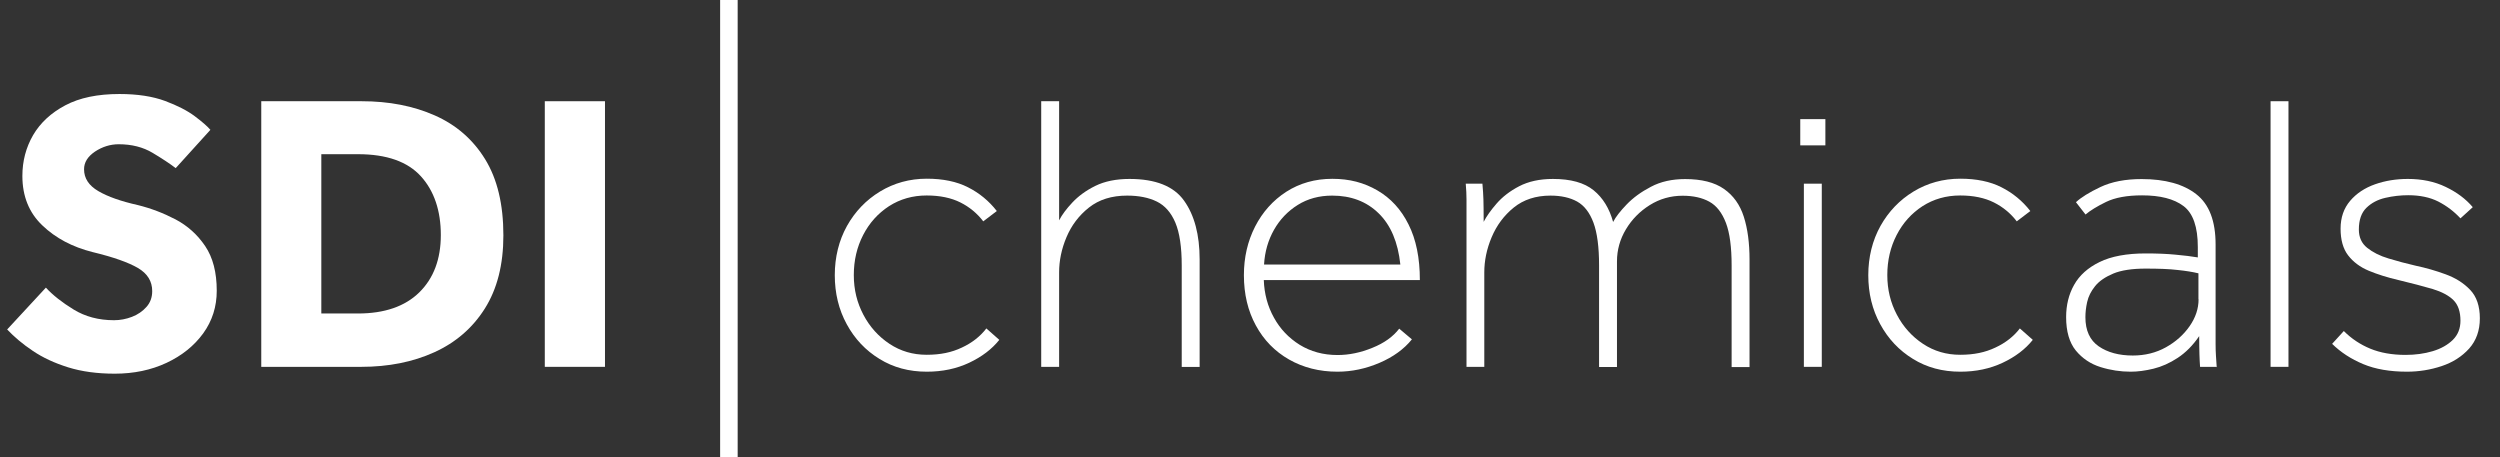
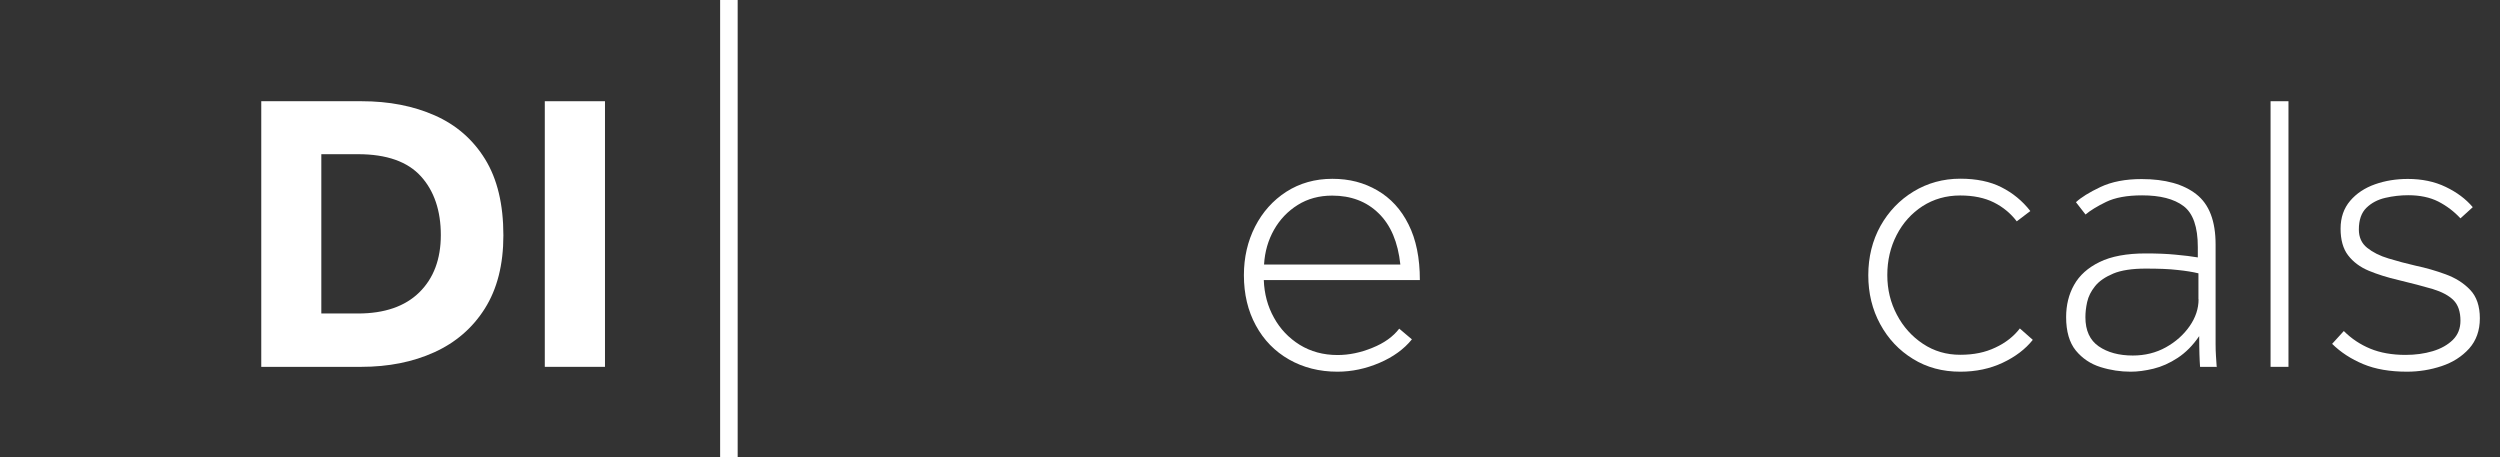
<svg xmlns="http://www.w3.org/2000/svg" viewBox="0 0 201.04 36.75" version="1.1" data-name="Слой_1" id="_Слой_1">
  <rect x="0" y="0" width="201.04" height="36.75" fill="#333333" stroke="none" />
  <defs>
    <style> .st0 { fill: #fff; } </style>
  </defs>
  <g>
-     <path d="M.58,26.49l3.11-3.36c.55.6,1.3,1.19,2.23,1.76s2.01.86,3.25.86c.49,0,.97-.09,1.44-.27.47-.18.86-.45,1.17-.8.31-.35.46-.77.46-1.27,0-.79-.38-1.41-1.15-1.86s-1.99-.88-3.65-1.28c-1.62-.41-2.97-1.12-4.04-2.15-1.07-1.02-1.6-2.35-1.6-3.97,0-1.2.29-2.29.86-3.28.58-.99,1.44-1.79,2.59-2.4,1.15-.61,2.6-.91,4.36-.91,1.45,0,2.67.19,3.67.56.99.37,1.79.78,2.39,1.23.6.45,1.01.81,1.25,1.09l-2.79,3.08c-.47-.36-1.09-.77-1.86-1.23-.77-.46-1.68-.69-2.72-.69-.68,0-1.32.2-1.91.59-.59.4-.88.87-.88,1.42,0,.73.38,1.31,1.15,1.76.77.45,1.83.82,3.17,1.12,1.05.26,2.05.64,3.03,1.15.97.51,1.77,1.23,2.39,2.15.62.92.93,2.11.93,3.59,0,1.28-.36,2.42-1.09,3.43-.73,1-1.71,1.79-2.95,2.37-1.24.58-2.63.87-4.16.87-1.41,0-2.66-.17-3.75-.51-1.09-.34-2.04-.78-2.85-1.33-.81-.54-1.49-1.12-2.05-1.71Z" class="st0" />
    <path d="M21.01,29.5V8.14h8.07c2.2,0,4.16.38,5.88,1.14,1.72.76,3.07,1.93,4.05,3.52s1.47,3.63,1.47,6.13c0,2.35-.5,4.31-1.49,5.88-.99,1.57-2.35,2.74-4.07,3.52-1.72.78-3.68,1.17-5.88,1.17h-8.04ZM25.84,25.21h2.95c2.13,0,3.78-.57,4.93-1.7s1.73-2.67,1.73-4.61-.53-3.54-1.6-4.72c-1.07-1.18-2.75-1.78-5.06-1.78h-2.95v12.81Z" class="st0" />
    <path d="M43.81,29.5V8.14h4.84v21.36h-4.84Z" class="st0" />
  </g>
  <g>
-     <path d="M79.34,26.43l1.02.9c-.6.75-1.4,1.36-2.42,1.84s-2.15.72-3.41.72c-1.43,0-2.7-.34-3.81-1.03-1.11-.68-1.99-1.61-2.63-2.79-.64-1.17-.96-2.49-.96-3.94s.33-2.79.98-3.96c.65-1.16,1.54-2.09,2.66-2.77,1.12-.68,2.38-1.03,3.76-1.03,1.3,0,2.41.23,3.31.69.91.46,1.68,1.09,2.32,1.91l-1.09.83c-.49-.64-1.1-1.15-1.84-1.52-.74-.37-1.64-.56-2.71-.56-1.13,0-2.14.29-3.03.86-.89.58-1.58,1.35-2.08,2.32-.5.97-.75,2.04-.75,3.22s.26,2.22.77,3.19c.51.97,1.21,1.75,2.1,2.34.89.59,1.88.88,2.99.88s2.01-.19,2.83-.58c.82-.38,1.48-.9,1.97-1.54Z" class="st0" />
-     <path d="M83.73,29.5V8.14h1.44v9.58c.23-.45.59-.93,1.07-1.44.48-.51,1.09-.96,1.84-1.33.75-.37,1.67-.56,2.75-.56,2.09,0,3.56.58,4.39,1.75.83,1.16,1.25,2.74,1.25,4.72v8.65h-1.44v-8.17c0-1.47-.17-2.62-.51-3.43-.34-.81-.84-1.38-1.49-1.7-.65-.32-1.45-.48-2.39-.48-1.24,0-2.26.32-3.07.96-.81.64-1.41,1.44-1.81,2.39-.4.95-.59,1.89-.59,2.83v7.59h-1.44Z" class="st0" />
    <path d="M112.52,26.43l1.02.86c-.64.79-1.51,1.42-2.61,1.89-1.1.47-2.23.71-3.38.71-1.45,0-2.75-.33-3.89-.98-1.14-.65-2.03-1.56-2.67-2.74-.64-1.17-.96-2.52-.96-4.04,0-1.43.3-2.73.9-3.91.6-1.17,1.44-2.11,2.51-2.8,1.08-.69,2.31-1.04,3.7-1.04s2.55.31,3.62.93c1.07.62,1.91,1.53,2.51,2.74.61,1.21.91,2.7.91,4.47h-12.55c.04,1.11.31,2.12.82,3.03.5.91,1.19,1.63,2.07,2.18.88.54,1.89.82,3.04.82.92,0,1.85-.19,2.8-.58.95-.38,1.67-.9,2.16-1.54ZM101.66,21.27h10.95c-.19-1.79-.77-3.17-1.75-4.12-.97-.95-2.22-1.42-3.73-1.42-1.05,0-1.97.25-2.77.75-.8.5-1.44,1.17-1.91,2-.47.83-.74,1.76-.8,2.79Z" class="st0" />
-     <path d="M117.93,29.5v-13.45c0-.38-.02-.81-.06-1.28h1.34c.04.47.07.89.08,1.26.01.37.02.98.02,1.81.23-.45.58-.94,1.04-1.47.46-.53,1.06-1,1.81-1.39.75-.39,1.65-.59,2.72-.59,1.43,0,2.52.3,3.27.91.75.61,1.27,1.46,1.57,2.55.21-.41.58-.88,1.09-1.41.51-.53,1.16-1.01,1.95-1.42.79-.42,1.71-.62,2.75-.62,1.32,0,2.36.26,3.12.79s1.29,1.27,1.6,2.24c.31.97.46,2.12.46,3.44v8.65h-1.44v-8.17c0-1.47-.15-2.62-.46-3.43s-.75-1.38-1.33-1.7c-.58-.32-1.29-.48-2.15-.48-.96,0-1.84.25-2.64.75-.8.5-1.44,1.15-1.92,1.95s-.72,1.66-.72,2.58v8.49h-1.44v-8.17c0-1.47-.15-2.62-.45-3.43-.3-.81-.74-1.38-1.31-1.7-.58-.32-1.29-.48-2.15-.48-1.17,0-2.16.32-2.95.96-.79.64-1.38,1.44-1.78,2.39-.4.95-.59,1.89-.59,2.83v7.59h-1.44Z" class="st0" />
-     <path d="M144.77,11.69v-2.11h2.02v2.11h-2.02ZM145.06,29.5v-14.73h1.44v14.73h-1.44Z" class="st0" />
    <path d="M162.45,26.43l1.02.9c-.6.75-1.4,1.36-2.42,1.84s-2.15.72-3.41.72c-1.43,0-2.7-.34-3.81-1.03-1.11-.68-1.99-1.61-2.63-2.79-.64-1.17-.96-2.49-.96-3.94s.33-2.79.98-3.96c.65-1.16,1.54-2.09,2.66-2.77,1.12-.68,2.38-1.03,3.76-1.03,1.3,0,2.41.23,3.31.69.91.46,1.68,1.09,2.32,1.91l-1.09.83c-.49-.64-1.1-1.15-1.84-1.52-.74-.37-1.64-.56-2.71-.56-1.13,0-2.14.29-3.03.86-.89.58-1.58,1.35-2.08,2.32-.5.97-.75,2.04-.75,3.22s.26,2.22.77,3.19c.51.97,1.21,1.75,2.1,2.34.89.59,1.88.88,2.99.88s2.01-.19,2.83-.58c.82-.38,1.48-.9,1.97-1.54Z" class="st0" />
    <path d="M178.3,29.5h-1.38c-.02-.3-.04-.63-.05-1.01-.01-.37-.02-.86-.02-1.46-.51.75-1.09,1.33-1.73,1.75-.64.42-1.29.71-1.95.87-.66.16-1.27.24-1.83.24-.81,0-1.62-.12-2.42-.37-.8-.25-1.46-.69-1.99-1.33-.52-.64-.78-1.54-.78-2.69,0-.96.21-1.83.64-2.59.43-.77,1.11-1.38,2.05-1.84.94-.46,2.18-.69,3.71-.69.9,0,1.7.03,2.4.1.7.06,1.3.14,1.79.22v-.83c0-1.62-.38-2.72-1.15-3.3-.77-.58-1.88-.86-3.33-.86-1.22,0-2.18.18-2.9.53-.72.35-1.27.69-1.65,1.01l-.77-.99c.41-.38,1.06-.79,1.97-1.22.91-.43,2.01-.64,3.31-.64,1.9,0,3.37.41,4.4,1.22,1.04.81,1.55,2.16,1.55,4.04v7.99c0,.37.01.7.03.98l.06.9ZM176.79,24.06v-2.08c-.45-.11-1.01-.2-1.68-.27-.67-.08-1.53-.11-2.58-.11s-1.95.13-2.59.4c-.64.27-1.13.6-1.46,1.01-.33.41-.54.83-.64,1.28-.1.45-.14.85-.14,1.22,0,1.07.36,1.85,1.07,2.34.71.49,1.63.74,2.74.74.98,0,1.87-.22,2.66-.66.79-.44,1.42-1,1.91-1.7.48-.69.72-1.41.72-2.16Z" class="st0" />
    <path d="M182.59,29.5V8.14h1.44v21.36h-1.44Z" class="st0" />
    <path d="M187.55,27.64l.93-1.02c.62.62,1.33,1.09,2.13,1.42s1.75.5,2.83.5c.79,0,1.52-.1,2.19-.3.67-.2,1.21-.51,1.62-.91.41-.41.61-.92.61-1.54,0-.73-.19-1.28-.56-1.65-.37-.37-.93-.67-1.68-.9-.75-.22-1.67-.46-2.75-.72-.9-.21-1.69-.46-2.39-.75-.69-.29-1.24-.7-1.65-1.23-.41-.53-.61-1.25-.61-2.15s.26-1.64.77-2.24c.51-.6,1.18-1.04,2-1.33.82-.29,1.7-.43,2.64-.43,1.13,0,2.15.21,3.04.64.9.43,1.62.97,2.18,1.63l-.99.9c-.51-.55-1.1-1-1.78-1.35-.67-.34-1.48-.51-2.42-.51-.62,0-1.23.07-1.84.21-.61.14-1.12.41-1.52.8-.41.4-.61.98-.61,1.75,0,.62.22,1.11.67,1.47s1.02.65,1.73.86c.7.21,1.43.41,2.18.58.81.17,1.61.4,2.4.69.79.29,1.45.7,1.97,1.25.52.54.78,1.31.78,2.29s-.29,1.79-.86,2.43c-.58.64-1.31,1.11-2.21,1.41-.9.3-1.83.45-2.79.45-1.37,0-2.54-.2-3.52-.61-.98-.41-1.81-.95-2.5-1.63Z" class="st0" />
  </g>
  <rect height="36.75" width="1.41" x="57.91" class="st0" />
</svg>